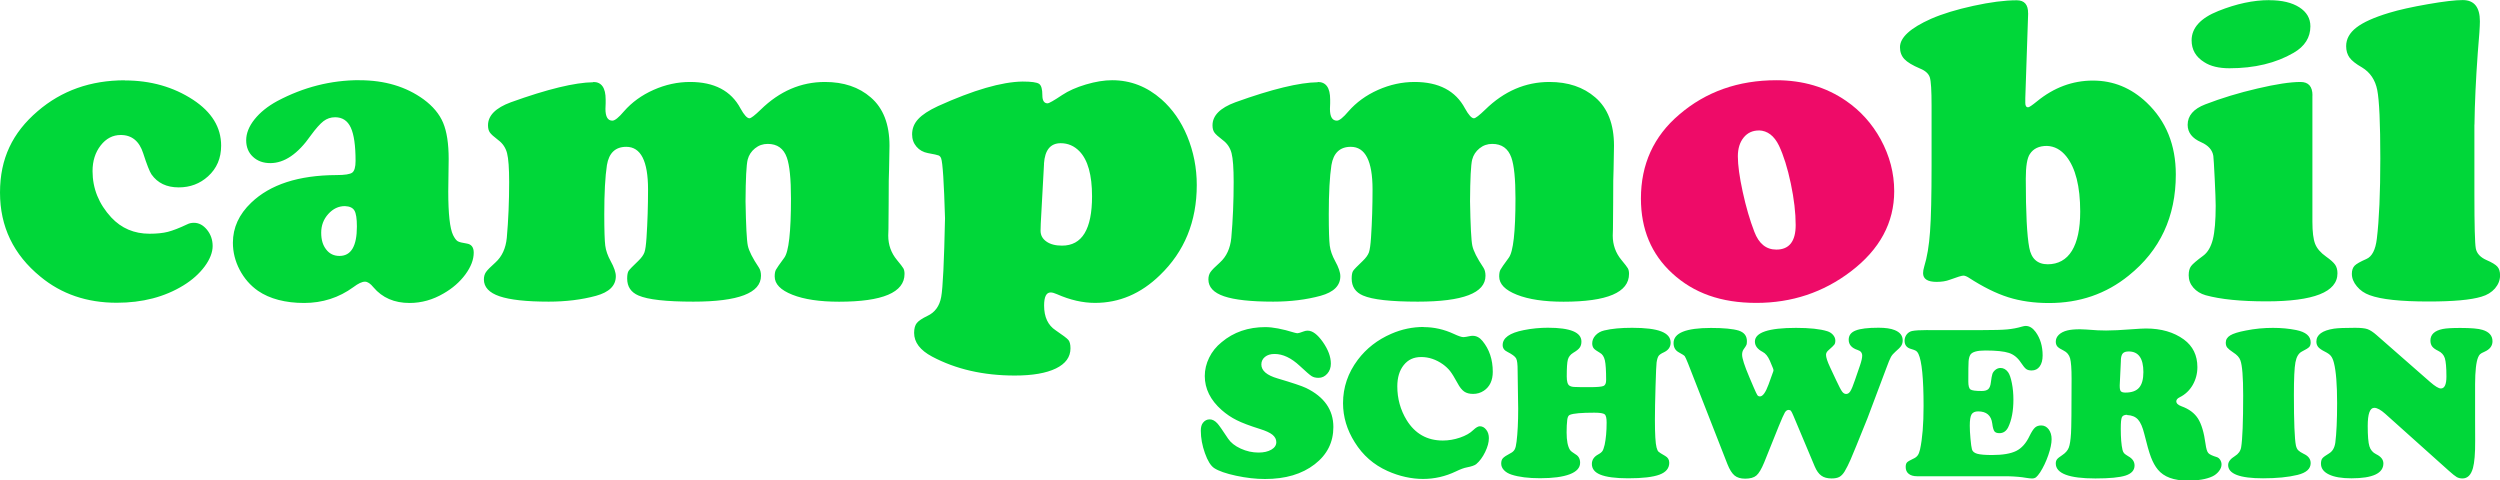
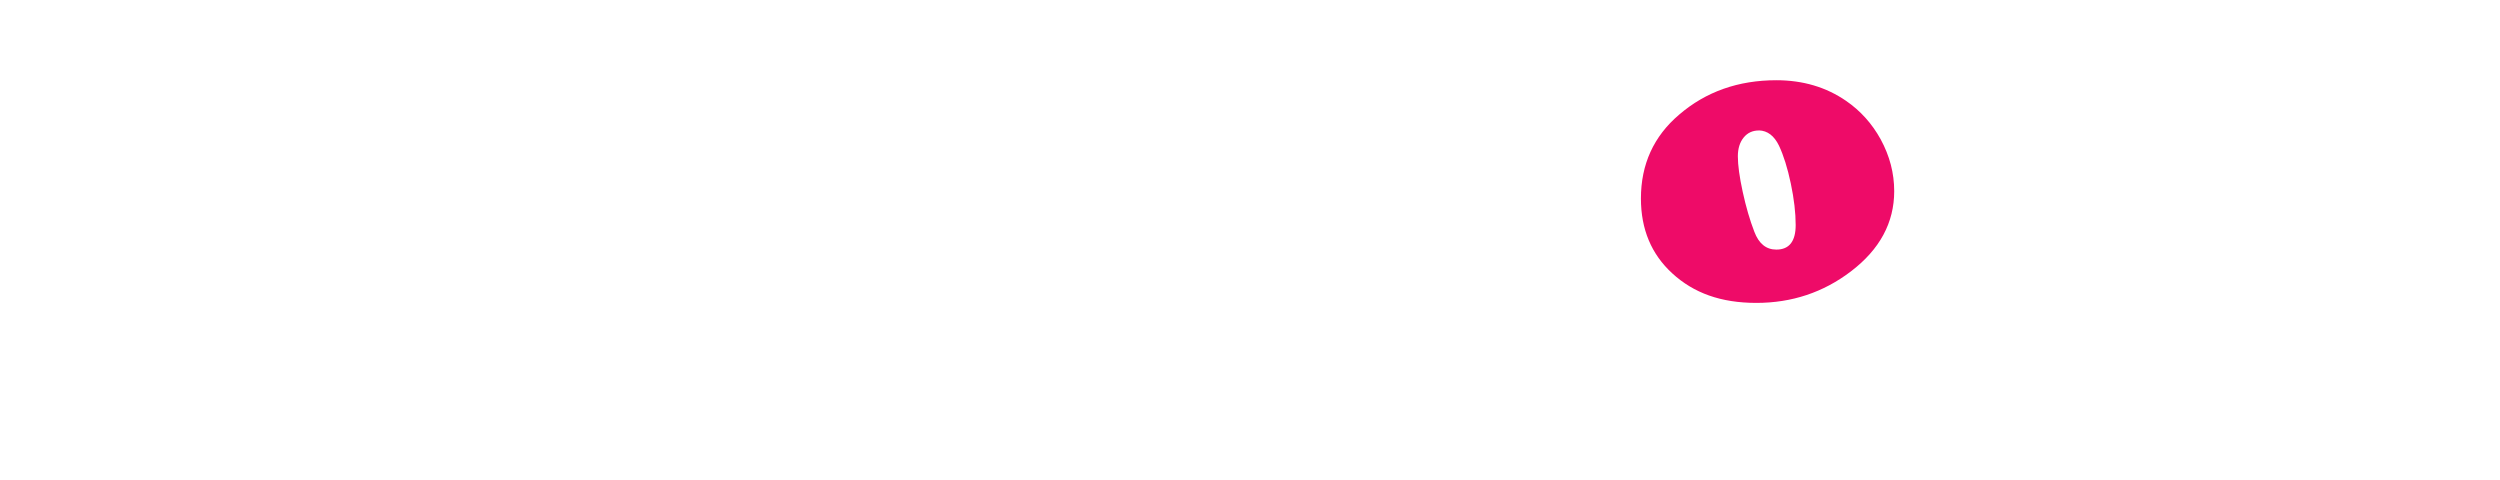
<svg xmlns="http://www.w3.org/2000/svg" id="uuid-bb45c109-172f-4d1d-adb0-b848737569d1" viewBox="0 0 359.28 69.03">
-   <path d="m17.94,11.56c3.71,0,6.98.93,9.81,2.78,2.69,1.77,4.03,3.97,4.03,6.59,0,1.81-.63,3.28-1.88,4.41-1.17,1.06-2.57,1.59-4.22,1.59-1.73,0-3.03-.62-3.91-1.87-.27-.4-.67-1.41-1.19-3.03-.56-1.75-1.64-2.63-3.22-2.63-1.15,0-2.11.5-2.89,1.5s-1.17,2.23-1.17,3.69c0,2.5.9,4.72,2.69,6.66,1.46,1.56,3.29,2.34,5.5,2.34,1.04,0,1.92-.09,2.63-.27.71-.18,1.64-.54,2.78-1.08.29-.15.61-.22.97-.22.71,0,1.33.33,1.88,1,.54.67.81,1.45.81,2.34s-.39,1.92-1.16,2.95c-.77,1.03-1.78,1.93-3.03,2.7-2.71,1.67-5.91,2.5-9.59,2.5-4.29,0-7.95-1.25-10.97-3.75-3.88-3.17-5.81-7.2-5.81-12.09s1.8-8.6,5.41-11.69c3.44-2.96,7.61-4.44,12.53-4.44Zm33.72-.03c3.63,0,6.7.92,9.22,2.75,1.33.98,2.27,2.1,2.8,3.36.53,1.26.8,3,.8,5.2l-.06,4.66c0,3.23.23,5.32.69,6.28.23.46.45.75.66.88.21.13.65.24,1.31.34.67.1,1,.54,1,1.31,0,1-.4,2.04-1.2,3.13-.8,1.08-1.84,1.99-3.11,2.72-1.56.92-3.2,1.38-4.91,1.38-2.19,0-3.92-.75-5.19-2.25-.44-.54-.84-.81-1.22-.81-.42,0-.97.26-1.66.78-2.08,1.52-4.45,2.28-7.09,2.28s-4.94-.58-6.63-1.75c-1.1-.77-1.98-1.78-2.63-3.02-.65-1.24-.97-2.54-.97-3.89,0-2.17.88-4.08,2.63-5.75,2.73-2.62,6.81-3.95,12.25-3.97,1.21,0,1.97-.12,2.28-.36.31-.24.47-.8.47-1.67,0-2.21-.23-3.81-.69-4.8-.46-.99-1.21-1.48-2.25-1.48-.63,0-1.18.19-1.67.56-.49.38-1.1,1.06-1.83,2.06-1.85,2.65-3.79,3.97-5.81,3.97-1.02,0-1.85-.3-2.5-.91-.65-.6-.97-1.4-.97-2.38s.4-2,1.2-3c.8-1,1.89-1.88,3.27-2.63,3.77-2,7.71-3,11.81-3Zm-2.09,18.09c-.92,0-1.71.38-2.39,1.13-.68.75-1.02,1.65-1.02,2.69s.24,1.81.72,2.42c.48.62,1.11.92,1.91.92,1.67,0,2.5-1.41,2.5-4.22,0-1.15-.12-1.92-.36-2.31-.24-.4-.69-.6-1.36-.63Zm35.69-17.84c1.19,0,1.78.84,1.78,2.53v.53c-.02.33-.03.6-.03.81,0,1.13.33,1.69,1,1.69.35,0,.91-.45,1.66-1.34,1.13-1.29,2.54-2.32,4.25-3.08,1.71-.76,3.46-1.14,5.25-1.14,3.48,0,5.9,1.27,7.25,3.81.52.94.95,1.41,1.28,1.41.23,0,.77-.42,1.63-1.25,2.71-2.65,5.78-3.97,9.22-3.97,2.69,0,4.89.74,6.59,2.22,1.79,1.54,2.69,3.85,2.69,6.94,0,.67-.02,1.79-.06,3.38-.04.54-.06,2.18-.06,4.91,0,1.75-.01,2.98-.03,3.69-.02.44-.03.75-.03.94,0,1.33.42,2.5,1.25,3.5.5.6.81,1.01.92,1.2.11.2.17.46.17.8,0,2.67-3.14,4-9.41,4-2.77,0-5.01-.33-6.7-1-1.7-.67-2.55-1.54-2.55-2.63,0-.42.06-.73.17-.95.11-.22.52-.8,1.2-1.73.65-.85.97-3.7.97-8.53,0-2.81-.2-4.77-.59-5.87-.46-1.31-1.38-1.97-2.75-1.97-.69,0-1.3.21-1.83.64-.53.43-.88.96-1.05,1.61-.19.75-.29,2.75-.31,6,.06,3.5.17,5.63.33,6.38s.68,1.79,1.58,3.13c.21.31.31.71.31,1.19,0,2.48-3.24,3.72-9.72,3.72-3.9,0-6.52-.29-7.88-.88-1.08-.46-1.63-1.27-1.63-2.44,0-.52.07-.88.2-1.09.14-.21.6-.69,1.39-1.44.46-.44.75-.85.89-1.23.14-.38.23-1.09.3-2.11.15-2.29.22-4.6.22-6.94,0-4.08-1.04-6.12-3.13-6.12-1.56,0-2.49.88-2.78,2.63-.25,1.65-.38,4-.38,7.06,0,2.29.05,3.79.14,4.5.09.71.35,1.45.77,2.22.5.9.75,1.63.75,2.19,0,1.35-.95,2.29-2.84,2.81-2.06.56-4.33.84-6.81.84-3.21,0-5.56-.26-7.06-.77s-2.25-1.32-2.25-2.42c0-.42.1-.77.3-1.06.2-.29.65-.75,1.36-1.38.94-.85,1.48-2.03,1.63-3.53.23-2.58.34-5.26.34-8.03,0-1.98-.1-3.36-.3-4.14-.2-.78-.62-1.41-1.27-1.89-.63-.48-1.03-.84-1.2-1.09-.18-.25-.27-.59-.27-1.03,0-1.4,1.09-2.5,3.28-3.31,5.27-1.9,9.22-2.85,11.84-2.88Zm61.69-.06c1.27,0,2.06.11,2.38.33s.47.77.47,1.64c0,.77.25,1.16.75,1.16.21,0,.91-.4,2.09-1.19.9-.6,2.04-1.11,3.42-1.52,1.38-.41,2.64-.61,3.77-.61,2.65,0,5.01.92,7.09,2.75,1.58,1.4,2.81,3.16,3.69,5.28.92,2.23,1.38,4.57,1.38,7.03,0,5.25-1.77,9.57-5.31,12.97-2.73,2.65-5.83,3.97-9.31,3.97-1.77,0-3.59-.42-5.47-1.25-.38-.17-.68-.25-.91-.25-.63,0-.94.63-.94,1.88,0,1.65.55,2.83,1.66,3.56,1.02.69,1.63,1.15,1.83,1.39.2.24.3.64.3,1.2,0,1.25-.7,2.21-2.09,2.89-1.4.68-3.37,1.02-5.91,1.02-4.52,0-8.48-.91-11.88-2.72-1.73-.92-2.59-2.05-2.59-3.41,0-.63.13-1.1.39-1.42.26-.32.77-.66,1.52-1.02,1.08-.5,1.74-1.41,1.98-2.72.24-1.31.42-5.08.55-11.31-.15-5.12-.33-8-.56-8.62-.08-.21-.2-.34-.36-.41s-.67-.18-1.55-.34c-.67-.13-1.21-.43-1.63-.92-.42-.49-.63-1.08-.63-1.77,0-.83.29-1.57.88-2.2.58-.63,1.53-1.25,2.84-1.86,5.1-2.31,9.16-3.49,12.16-3.53Zm3.09,11.81l-.47,8.59c-.02.35-.03.7-.03,1.03,0,.65.28,1.17.84,1.56.56.4,1.31.59,2.25.59,2.88,0,4.31-2.36,4.31-7.09,0-3.06-.6-5.22-1.81-6.47-.75-.77-1.65-1.16-2.69-1.16-1.48,0-2.28.98-2.41,2.94Zm39.34-11.75c1.19,0,1.78.84,1.78,2.53v.53c-.02.33-.03.6-.03.81,0,1.13.33,1.69,1,1.69.35,0,.91-.45,1.66-1.34,1.13-1.29,2.54-2.32,4.25-3.08,1.71-.76,3.46-1.14,5.25-1.14,3.48,0,5.9,1.27,7.25,3.81.52.94.95,1.41,1.28,1.41.23,0,.77-.42,1.63-1.25,2.71-2.65,5.78-3.97,9.22-3.97,2.69,0,4.88.74,6.59,2.22,1.79,1.54,2.69,3.85,2.69,6.94,0,.67-.02,1.79-.06,3.38-.04.54-.06,2.18-.06,4.91,0,1.75-.01,2.98-.03,3.69-.02.44-.03.75-.03.94,0,1.33.42,2.5,1.25,3.5.5.6.81,1.01.92,1.2.11.2.17.46.17.8,0,2.67-3.14,4-9.41,4-2.77,0-5.01-.33-6.7-1-1.7-.67-2.55-1.54-2.55-2.63,0-.42.06-.73.17-.95.11-.22.52-.8,1.2-1.73.65-.85.97-3.7.97-8.53,0-2.81-.2-4.77-.59-5.87-.46-1.31-1.38-1.97-2.75-1.97-.69,0-1.3.21-1.83.64-.53.43-.88.96-1.05,1.61-.19.75-.29,2.75-.31,6,.06,3.5.17,5.63.33,6.38s.68,1.79,1.58,3.13c.21.31.31.71.31,1.19,0,2.48-3.24,3.72-9.72,3.72-3.9,0-6.52-.29-7.88-.88-1.08-.46-1.63-1.27-1.63-2.44,0-.52.07-.88.2-1.09.13-.21.6-.69,1.39-1.44.46-.44.75-.85.89-1.23.13-.38.23-1.09.3-2.11.15-2.29.22-4.6.22-6.94,0-4.08-1.04-6.12-3.13-6.12-1.56,0-2.49.88-2.78,2.63-.25,1.65-.38,4-.38,7.06,0,2.29.05,3.79.14,4.5.09.71.35,1.45.77,2.22.5.9.75,1.63.75,2.19,0,1.35-.95,2.29-2.84,2.81-2.06.56-4.33.84-6.81.84-3.21,0-5.56-.26-7.06-.77s-2.25-1.32-2.25-2.42c0-.42.1-.77.3-1.06.2-.29.65-.75,1.36-1.38.94-.85,1.48-2.03,1.63-3.53.23-2.58.34-5.26.34-8.03,0-1.98-.1-3.36-.3-4.14-.2-.78-.62-1.41-1.27-1.89-.63-.48-1.03-.84-1.2-1.09-.18-.25-.27-.59-.27-1.03,0-1.4,1.09-2.5,3.28-3.31,5.27-1.9,9.22-2.85,11.84-2.88ZM291.47,1.91l-.41,12.19v.69c0,.42.13.63.41.63.15,0,.56-.28,1.25-.84,2.44-2,5.13-3,8.06-3s5.49,1.05,7.72,3.16c2.79,2.65,4.19,6.09,4.19,10.34,0,6.06-2.26,10.91-6.78,14.53-3.25,2.63-7.06,3.94-11.44,3.94-2.17,0-4.12-.28-5.86-.83-1.74-.55-3.64-1.49-5.7-2.83-.31-.19-.56-.28-.75-.28-.23,0-.88.2-1.94.59-.54.21-1.18.31-1.91.31-1.29,0-1.94-.42-1.94-1.25,0-.27.05-.58.16-.94.42-1.35.7-3.03.84-5.03.15-2,.22-5.17.22-9.5v-8.63c0-2.15-.08-3.49-.25-4.03-.17-.54-.64-.97-1.41-1.28-1.08-.46-1.83-.91-2.25-1.36-.42-.45-.63-1.02-.63-1.7,0-1.4,1.49-2.76,4.47-4.09,1.63-.71,3.65-1.33,6.08-1.86,2.43-.53,4.5-.8,6.23-.8,1.1,0,1.65.63,1.63,1.88Zm2.69,19.06c-1.13,0-1.94.39-2.44,1.16-.4.58-.59,1.77-.59,3.56,0,4.9.17,8.2.5,9.91.29,1.58,1.18,2.38,2.66,2.38s2.68-.65,3.47-1.94c.79-1.29,1.19-3.17,1.19-5.63,0-3.63-.67-6.27-2-7.94-.77-.96-1.7-1.46-2.78-1.5Zm38.16-7.25v18.16c0,1.44.13,2.49.39,3.16.26.67.79,1.28,1.58,1.84.65.46,1.08.85,1.3,1.17.22.32.33.73.33,1.23,0,2.69-3.41,4.03-10.22,4.03-3.67,0-6.57-.29-8.72-.88-.73-.21-1.32-.57-1.77-1.09-.45-.52-.67-1.11-.67-1.78,0-.56.11-1,.34-1.31.23-.31.81-.81,1.75-1.5.65-.48,1.1-1.26,1.38-2.34.27-1.08.41-2.7.41-4.84,0-.69-.05-1.97-.14-3.86-.09-1.88-.16-2.98-.2-3.3-.13-.85-.71-1.51-1.75-1.97-1.29-.56-1.94-1.4-1.94-2.5,0-1.31.84-2.29,2.53-2.94,2.33-.9,4.83-1.66,7.5-2.28,2.67-.63,4.73-.94,6.19-.94,1.15,0,1.72.65,1.72,1.94ZM326.13.03c1.81,0,3.25.34,4.31,1.02,1.06.68,1.59,1.59,1.59,2.73,0,1.6-.8,2.88-2.41,3.81-2.54,1.48-5.62,2.22-9.22,2.22-1.52,0-2.73-.29-3.63-.88-1.21-.75-1.81-1.79-1.81-3.13,0-1.79,1.28-3.2,3.84-4.22,2.6-1.04,5.04-1.56,7.31-1.56Zm29.47,17.88v10.03c0,4.44.07,7.02.2,7.75.13.73.65,1.29,1.55,1.69.77.33,1.29.65,1.55.94.26.29.39.71.39,1.25,0,.69-.25,1.31-.73,1.88-.49.56-1.14.96-1.95,1.19-1.5.46-4.03.69-7.59.69-4.02,0-6.84-.3-8.47-.91-.75-.27-1.37-.69-1.84-1.27-.48-.57-.72-1.17-.72-1.8,0-.5.13-.88.39-1.16.26-.27.83-.59,1.7-.97.81-.35,1.31-1.32,1.5-2.91.33-2.71.5-6.56.5-11.56s-.15-8.35-.44-9.81c-.29-1.46-1.02-2.54-2.19-3.25-.88-.5-1.47-.97-1.8-1.42-.32-.45-.48-.99-.48-1.64,0-1.02.49-1.91,1.47-2.67.98-.76,2.54-1.46,4.69-2.11,1.44-.44,3.3-.85,5.59-1.25,2.29-.4,3.96-.59,5-.59,1.65,0,2.47,1.02,2.47,3.06,0,.67-.1,2.2-.31,4.59-.27,3.73-.43,7.15-.47,10.25Zm-173.75,29.1c1.06,0,2.44.26,4.15.79.2.06.37.09.49.09.1,0,.41-.09.92-.28.16-.06.34-.09.52-.09.69,0,1.41.54,2.18,1.63.76,1.09,1.15,2.12,1.15,3.11,0,.57-.17,1.06-.52,1.45s-.76.59-1.25.59c-.41,0-.74-.08-1-.25-.26-.16-.82-.65-1.69-1.46-1.23-1.15-2.44-1.72-3.63-1.72-.58,0-1.03.14-1.38.42-.34.28-.52.64-.52,1.09,0,.89.79,1.56,2.35,2.01,2.12.63,3.48,1.08,4.08,1.37,2.61,1.27,3.92,3.14,3.92,5.61,0,2.18-.89,3.97-2.68,5.35-1.83,1.42-4.21,2.12-7.15,2.12-1.31,0-2.7-.16-4.15-.47s-2.51-.68-3.15-1.1c-.49-.33-.94-1.04-1.33-2.15-.39-1.1-.59-2.18-.59-3.22,0-.5.1-.88.31-1.14.26-.33.58-.49.97-.49s.76.2,1.12.6c.21.23.72.95,1.52,2.17.38.57.98,1.05,1.81,1.43.83.38,1.68.57,2.56.57.76,0,1.37-.14,1.85-.42s.71-.64.71-1.08c0-.41-.19-.76-.55-1.06-.37-.3-.97-.57-1.8-.83-1.47-.46-2.58-.88-3.35-1.27-.77-.38-1.49-.87-2.15-1.45-1.62-1.43-2.43-3.07-2.43-4.89,0-.9.21-1.78.63-2.64.42-.86,1.02-1.6,1.79-2.22,1.72-1.45,3.82-2.17,6.31-2.17Zm22.75,0c1.5,0,2.94.33,4.34.98.66.31,1.11.46,1.37.46.18,0,.48-.05.89-.14.13-.03.28-.05.45-.05.53,0,1,.25,1.4.74.98,1.19,1.48,2.67,1.48,4.43,0,1.24-.43,2.15-1.28,2.72-.46.31-.98.46-1.55.46-.52,0-.95-.11-1.28-.34-.33-.23-.65-.63-.95-1.2-.44-.81-.8-1.39-1.08-1.75-.28-.35-.62-.67-1.02-.96-.99-.7-2.04-1.05-3.12-1.05s-1.89.38-2.51,1.15-.93,1.79-.93,3.07c0,1.76.45,3.38,1.34,4.84,1.21,1.96,2.94,2.94,5.2,2.94.83,0,1.65-.14,2.47-.42.82-.28,1.45-.64,1.9-1.08.39-.37.71-.55.95-.55.36,0,.67.17.92.5.26.33.38.74.38,1.21,0,.6-.18,1.26-.54,2-.36.74-.79,1.32-1.29,1.74-.22.17-.66.33-1.34.46-.39.07-.91.26-1.55.57-1.52.73-3.1,1.09-4.74,1.09s-3.42-.38-5.12-1.15c-1.98-.89-3.54-2.26-4.69-4.11-1.13-1.79-1.69-3.67-1.69-5.63,0-2.28.71-4.35,2.12-6.23,1.23-1.63,2.83-2.88,4.81-3.74,1.51-.66,3.06-.98,4.66-.98Zm17.87.09c3.2,0,4.8.66,4.8,1.98,0,.36-.08.65-.25.88-.16.23-.48.48-.94.75-.4.25-.65.57-.76.97-.11.4-.16,1.21-.16,2.43,0,.72.13,1.16.4,1.32.15.1.39.17.7.18.31.02,1.05.03,2.21.03,1.06,0,1.71-.06,1.97-.17.26-.11.38-.39.38-.85,0-1.35-.06-2.3-.18-2.83s-.36-.9-.72-1.09c-.45-.26-.75-.47-.89-.65-.14-.18-.21-.42-.21-.71,0-.42.16-.8.48-1.15.32-.34.73-.58,1.25-.7,1.07-.26,2.4-.38,4.01-.38,1.89,0,3.28.17,4.18.52s1.35.88,1.35,1.61c0,.62-.32,1.08-.95,1.38-.4.18-.66.36-.78.53s-.22.48-.29.95c-.04.26-.09,1.39-.15,3.41-.06,2.02-.09,3.63-.09,4.81,0,2.08.08,3.4.23,3.97.08.31.17.51.28.62s.43.31.97.62c.39.22.58.54.58.98,0,.78-.46,1.35-1.39,1.7-.93.35-2.43.53-4.51.53-1.83,0-3.17-.18-4.04-.54-.79-.33-1.18-.84-1.18-1.52,0-.58.3-1.04.91-1.37.3-.16.5-.33.61-.49.11-.16.21-.47.32-.91.18-.86.28-1.92.28-3.17,0-.65-.09-1.05-.29-1.2-.19-.15-.68-.23-1.48-.23-1.84,0-3,.1-3.51.31-.21.08-.33.32-.38.72-.06.49-.09,1.1-.09,1.81,0,1.17.16,2.01.49,2.52.11.16.38.37.8.63.43.25.65.65.65,1.21,0,.72-.5,1.27-1.49,1.65-1,.38-2.42.57-4.26.57-1.68,0-3.06-.17-4.12-.52-.46-.15-.82-.37-1.08-.65s-.39-.59-.39-.93.08-.6.25-.78.52-.42,1.08-.71c.29-.14.49-.33.61-.55.12-.22.21-.6.27-1.14.15-1.2.23-2.77.23-4.71,0-.36,0-.79-.02-1.28-.04-2.46-.06-3.87-.06-4.21,0-.88-.06-1.46-.22-1.75-.16-.28-.58-.59-1.25-.93-.45-.21-.68-.54-.68-.97,0-1.04,1-1.75,3.01-2.15,1.17-.24,2.37-.35,3.6-.35Zm32.32,5.8l-.45-1.08c-.28-.63-.62-1.04-1.03-1.25-.74-.39-1.11-.88-1.11-1.48,0-1.31,1.97-1.97,5.91-1.97,1.97,0,3.47.16,4.49.48.35.11.63.29.84.54s.32.52.32.81c0,.26-.05.45-.15.58s-.37.4-.81.78c-.26.22-.38.44-.38.68,0,.36.19.95.58,1.78l.88,1.88c.4.85.68,1.39.85,1.62.17.23.36.35.58.35.24,0,.44-.13.61-.4.17-.27.39-.79.65-1.57l.74-2.15c.21-.62.31-1.08.31-1.38,0-.41-.21-.68-.65-.82-.86-.28-1.29-.77-1.29-1.48,0-.62.33-1.06,1-1.32.67-.27,1.76-.4,3.29-.4.99,0,1.77.11,2.32.34.77.31,1.15.8,1.15,1.48,0,.3-.07.55-.21.77-.14.22-.42.5-.84.86-.28.24-.49.49-.64.75-.15.27-.38.82-.68,1.65l-2.69,7.15c-1.34,3.33-2.15,5.32-2.43,5.95-.28.64-.56,1.21-.86,1.71-.23.37-.48.63-.75.78-.28.15-.65.22-1.11.22-.62,0-1.11-.13-1.48-.4-.38-.27-.69-.71-.95-1.32l-3.04-7.23c-.17-.4-.29-.65-.37-.75-.08-.1-.2-.15-.34-.15-.22,0-.4.13-.55.38-.15.26-.45.92-.88,1.98l-2.09,5.2c-.39.94-.76,1.57-1.12,1.87-.35.3-.89.45-1.61.45-.65,0-1.16-.15-1.53-.46-.37-.31-.71-.85-1.02-1.63l-5.66-14.47c-.24-.59-.4-.95-.48-1.05s-.36-.28-.82-.53c-.52-.27-.78-.72-.78-1.35,0-1.45,1.79-2.17,5.38-2.17,1.84,0,3.16.13,3.98.38.79.26,1.18.76,1.18,1.52,0,.24-.02.41-.06.52-.04.11-.19.35-.45.71-.12.2-.18.44-.18.72,0,.51.34,1.58,1.03,3.2l.63,1.48c.27.62.44.99.53,1.12.09.13.21.19.38.19.4,0,.81-.57,1.23-1.71l.63-1.75c.05-.12.08-.22.08-.29,0-.08-.03-.19-.08-.32Zm22.26-5.46h7.91c1.6,0,2.77-.03,3.5-.1.73-.07,1.45-.2,2.15-.41.21-.06.38-.09.51-.09.53,0,1,.29,1.42.86.68.93,1.01,2.06,1.01,3.38,0,.67-.14,1.19-.42,1.58s-.67.58-1.16.58c-.34,0-.6-.07-.79-.21-.19-.14-.44-.45-.76-.93-.45-.69-1.02-1.15-1.71-1.38s-1.83-.35-3.41-.35c-1.18,0-1.9.21-2.15.63-.13.23-.21.53-.24.91-.03.38-.04,1.35-.04,2.91,0,.62.1,1,.31,1.15.21.15.74.22,1.62.22.43,0,.74-.09.94-.27.19-.18.32-.5.37-.96.07-.59.15-1,.22-1.22s.22-.41.42-.58c.22-.18.47-.28.75-.28.42,0,.78.2,1.08.6.22.3.4.82.55,1.58.15.75.22,1.54.22,2.36,0,1.62-.25,2.95-.75,3.98-.28.56-.7.85-1.26.85-.35,0-.59-.09-.72-.27-.13-.18-.24-.55-.31-1.12-.15-1.16-.83-1.74-2.03-1.74-.46,0-.78.15-.95.44-.17.29-.25.83-.25,1.62,0,.48.03,1.1.1,1.87.07.76.14,1.27.21,1.52.08.31.34.52.76.64.43.12,1.14.18,2.13.18,1.54,0,2.7-.2,3.48-.59s1.42-1.11,1.91-2.15c.29-.59.55-.99.78-1.2.23-.21.53-.31.9-.31.43,0,.79.19,1.07.56.28.38.42.84.42,1.41,0,.62-.16,1.38-.48,2.31-.32.92-.71,1.74-1.17,2.46-.24.35-.43.58-.58.7-.15.12-.35.18-.58.18-.2,0-.48-.03-.85-.09-.66-.12-1.53-.2-2.63-.23h-13.04c-.52,0-.93-.12-1.21-.35-.29-.23-.43-.56-.43-.98,0-.3.06-.51.18-.65.12-.13.4-.3.85-.51.31-.13.54-.3.68-.49.15-.19.26-.48.35-.86.34-1.55.51-3.63.51-6.26,0-3.96-.25-6.46-.74-7.49-.1-.21-.22-.35-.34-.43s-.38-.18-.77-.29c-.58-.17-.88-.56-.88-1.17,0-.33.1-.62.29-.88.2-.26.45-.43.77-.51.4-.09,1.17-.14,2.32-.14Zm28.64,12.17c-.39,0-.64.12-.75.35-.11.24-.16.78-.16,1.65,0,1.3.08,2.32.25,3.05.05.21.13.36.23.48.1.11.3.25.58.42.62.34.92.78.92,1.34,0,.68-.43,1.16-1.28,1.44-.86.28-2.3.42-4.35.42-3.79,0-5.69-.72-5.69-2.15,0-.25.06-.44.17-.59.11-.15.37-.36.77-.62.45-.3.76-.65.92-1.05s.27-1.1.33-2.1c.05-.73.08-3.34.08-7.83,0-1.42-.07-2.39-.21-2.91-.14-.51-.45-.89-.92-1.12-.45-.22-.75-.41-.91-.59-.15-.18-.23-.41-.23-.7,0-.38.15-.71.44-.99s.7-.49,1.22-.62c.44-.11,1.05-.17,1.82-.17.34,0,1.18.05,2.54.15.26.02.66.03,1.21.03.92,0,2.15-.06,3.69-.18.97-.07,1.66-.11,2.04-.11,2.19,0,4.01.53,5.45,1.58,1.29.95,1.94,2.28,1.94,3.97,0,.94-.23,1.8-.68,2.58-.45.77-1.07,1.36-1.86,1.75-.33.16-.49.36-.49.58,0,.3.25.54.75.72,1.08.39,1.87.98,2.37,1.77.5.79.86,2,1.08,3.63.09.68.22,1.12.4,1.32.17.2.58.39,1.21.58.2.06.36.19.49.39.13.2.2.42.2.67,0,.32-.12.64-.37.96-.25.32-.56.58-.95.76-.86.4-2.04.6-3.54.6-2,0-3.43-.53-4.29-1.58-.39-.47-.72-1.07-.99-1.78s-.59-1.83-.96-3.35c-.24-.97-.54-1.66-.9-2.06s-.88-.62-1.56-.65Zm-.89-7.84l-.17,3.58v.14c0,.37.05.62.16.74s.33.19.65.19c.9,0,1.56-.23,1.97-.7s.62-1.21.62-2.24c0-1.98-.7-2.97-2.11-2.97-.4,0-.68.09-.85.28s-.26.51-.28.98Zm21.87-4.65c1.17,0,2.27.1,3.31.31,1.39.28,2.09.87,2.09,1.77,0,.3-.07.52-.21.67-.14.15-.49.37-1.05.65-.47.24-.78.75-.93,1.55s-.22,2.36-.22,4.68c0,3.92.1,6.34.29,7.28.07.3.18.53.33.68s.41.33.78.51c.68.31,1.01.75,1.01,1.34,0,.82-.63,1.38-1.88,1.69-1.35.33-3.01.49-4.97.49-3.34,0-5.01-.64-5.01-1.91,0-.46.33-.89.98-1.29.5-.31.8-.73.89-1.26.19-1.17.29-3.65.29-7.45,0-2.63-.13-4.31-.4-5.04-.14-.42-.49-.8-1.03-1.14-.42-.28-.7-.51-.85-.69s-.22-.42-.22-.71c0-.44.21-.79.64-1.05.42-.26,1.18-.5,2.25-.7,1.28-.26,2.58-.38,3.89-.38Zm14.9,1.06l7.66,6.71c.72.63,1.24.94,1.55.94.53,0,.8-.57.8-1.71,0-1.29-.08-2.17-.23-2.65-.15-.47-.48-.83-.97-1.06-.4-.19-.68-.4-.85-.62-.16-.22-.25-.5-.25-.85,0-.86.59-1.42,1.77-1.66.48-.1,1.32-.15,2.52-.15,1.55,0,2.62.09,3.21.28.94.29,1.42.83,1.42,1.63,0,.67-.38,1.17-1.15,1.51-.31.13-.52.25-.63.35-.11.1-.21.26-.29.46-.28.68-.42,1.96-.43,3.84v5.01c0,.77,0,1.82.01,3.15.01,1.81-.1,3.11-.32,3.91-.28,1-.78,1.49-1.51,1.49-.32,0-.59-.07-.82-.2-.23-.13-.61-.44-1.15-.92l-9.12-8.17c-.64-.57-1.16-.86-1.58-.86-.63,0-.94.87-.94,2.6,0,1.42.08,2.4.24,2.92.16.52.48.91.98,1.15.69.34,1.03.78,1.03,1.32,0,1.42-1.53,2.14-4.6,2.14-1.38,0-2.46-.18-3.22-.55-.76-.36-1.15-.88-1.15-1.55,0-.35.07-.61.21-.78.14-.17.47-.41.97-.71.48-.29.77-.79.88-1.52.17-1.32.26-3.22.26-5.71,0-2.65-.15-4.57-.46-5.78-.11-.44-.26-.77-.43-.98-.17-.22-.46-.42-.86-.62-.46-.23-.78-.45-.96-.66-.18-.22-.27-.48-.27-.79,0-.98.85-1.6,2.54-1.86.57-.08,1.58-.12,3.01-.12.82,0,1.42.06,1.79.19.37.13.82.42,1.33.87Z" fill="#00d739" stroke-width="0" />
  <path d="m255.28,11.53c3.81,0,7.16.99,10.03,2.97,2.06,1.42,3.72,3.26,4.97,5.53,1.29,2.38,1.94,4.85,1.94,7.44,0,4.52-2.07,8.37-6.22,11.53-3.96,3.02-8.49,4.53-13.59,4.53s-9.01-1.42-12.09-4.25c-3-2.75-4.5-6.33-4.5-10.75,0-4.92,1.83-8.94,5.5-12.06,3.83-3.29,8.49-4.94,13.97-4.94Zm-2.5,7.22c-.92,0-1.65.34-2.2,1.02-.55.68-.83,1.58-.83,2.7,0,1.25.23,2.95.7,5.11.47,2.16,1.03,4.07,1.67,5.73.65,1.71,1.7,2.56,3.16,2.56,1.85,0,2.78-1.18,2.78-3.53,0-1.75-.23-3.74-.7-5.97-.47-2.23-1.04-4.04-1.7-5.44-.69-1.42-1.65-2.15-2.88-2.19Z" fill="#ee0b68" stroke-width="0" />
</svg>